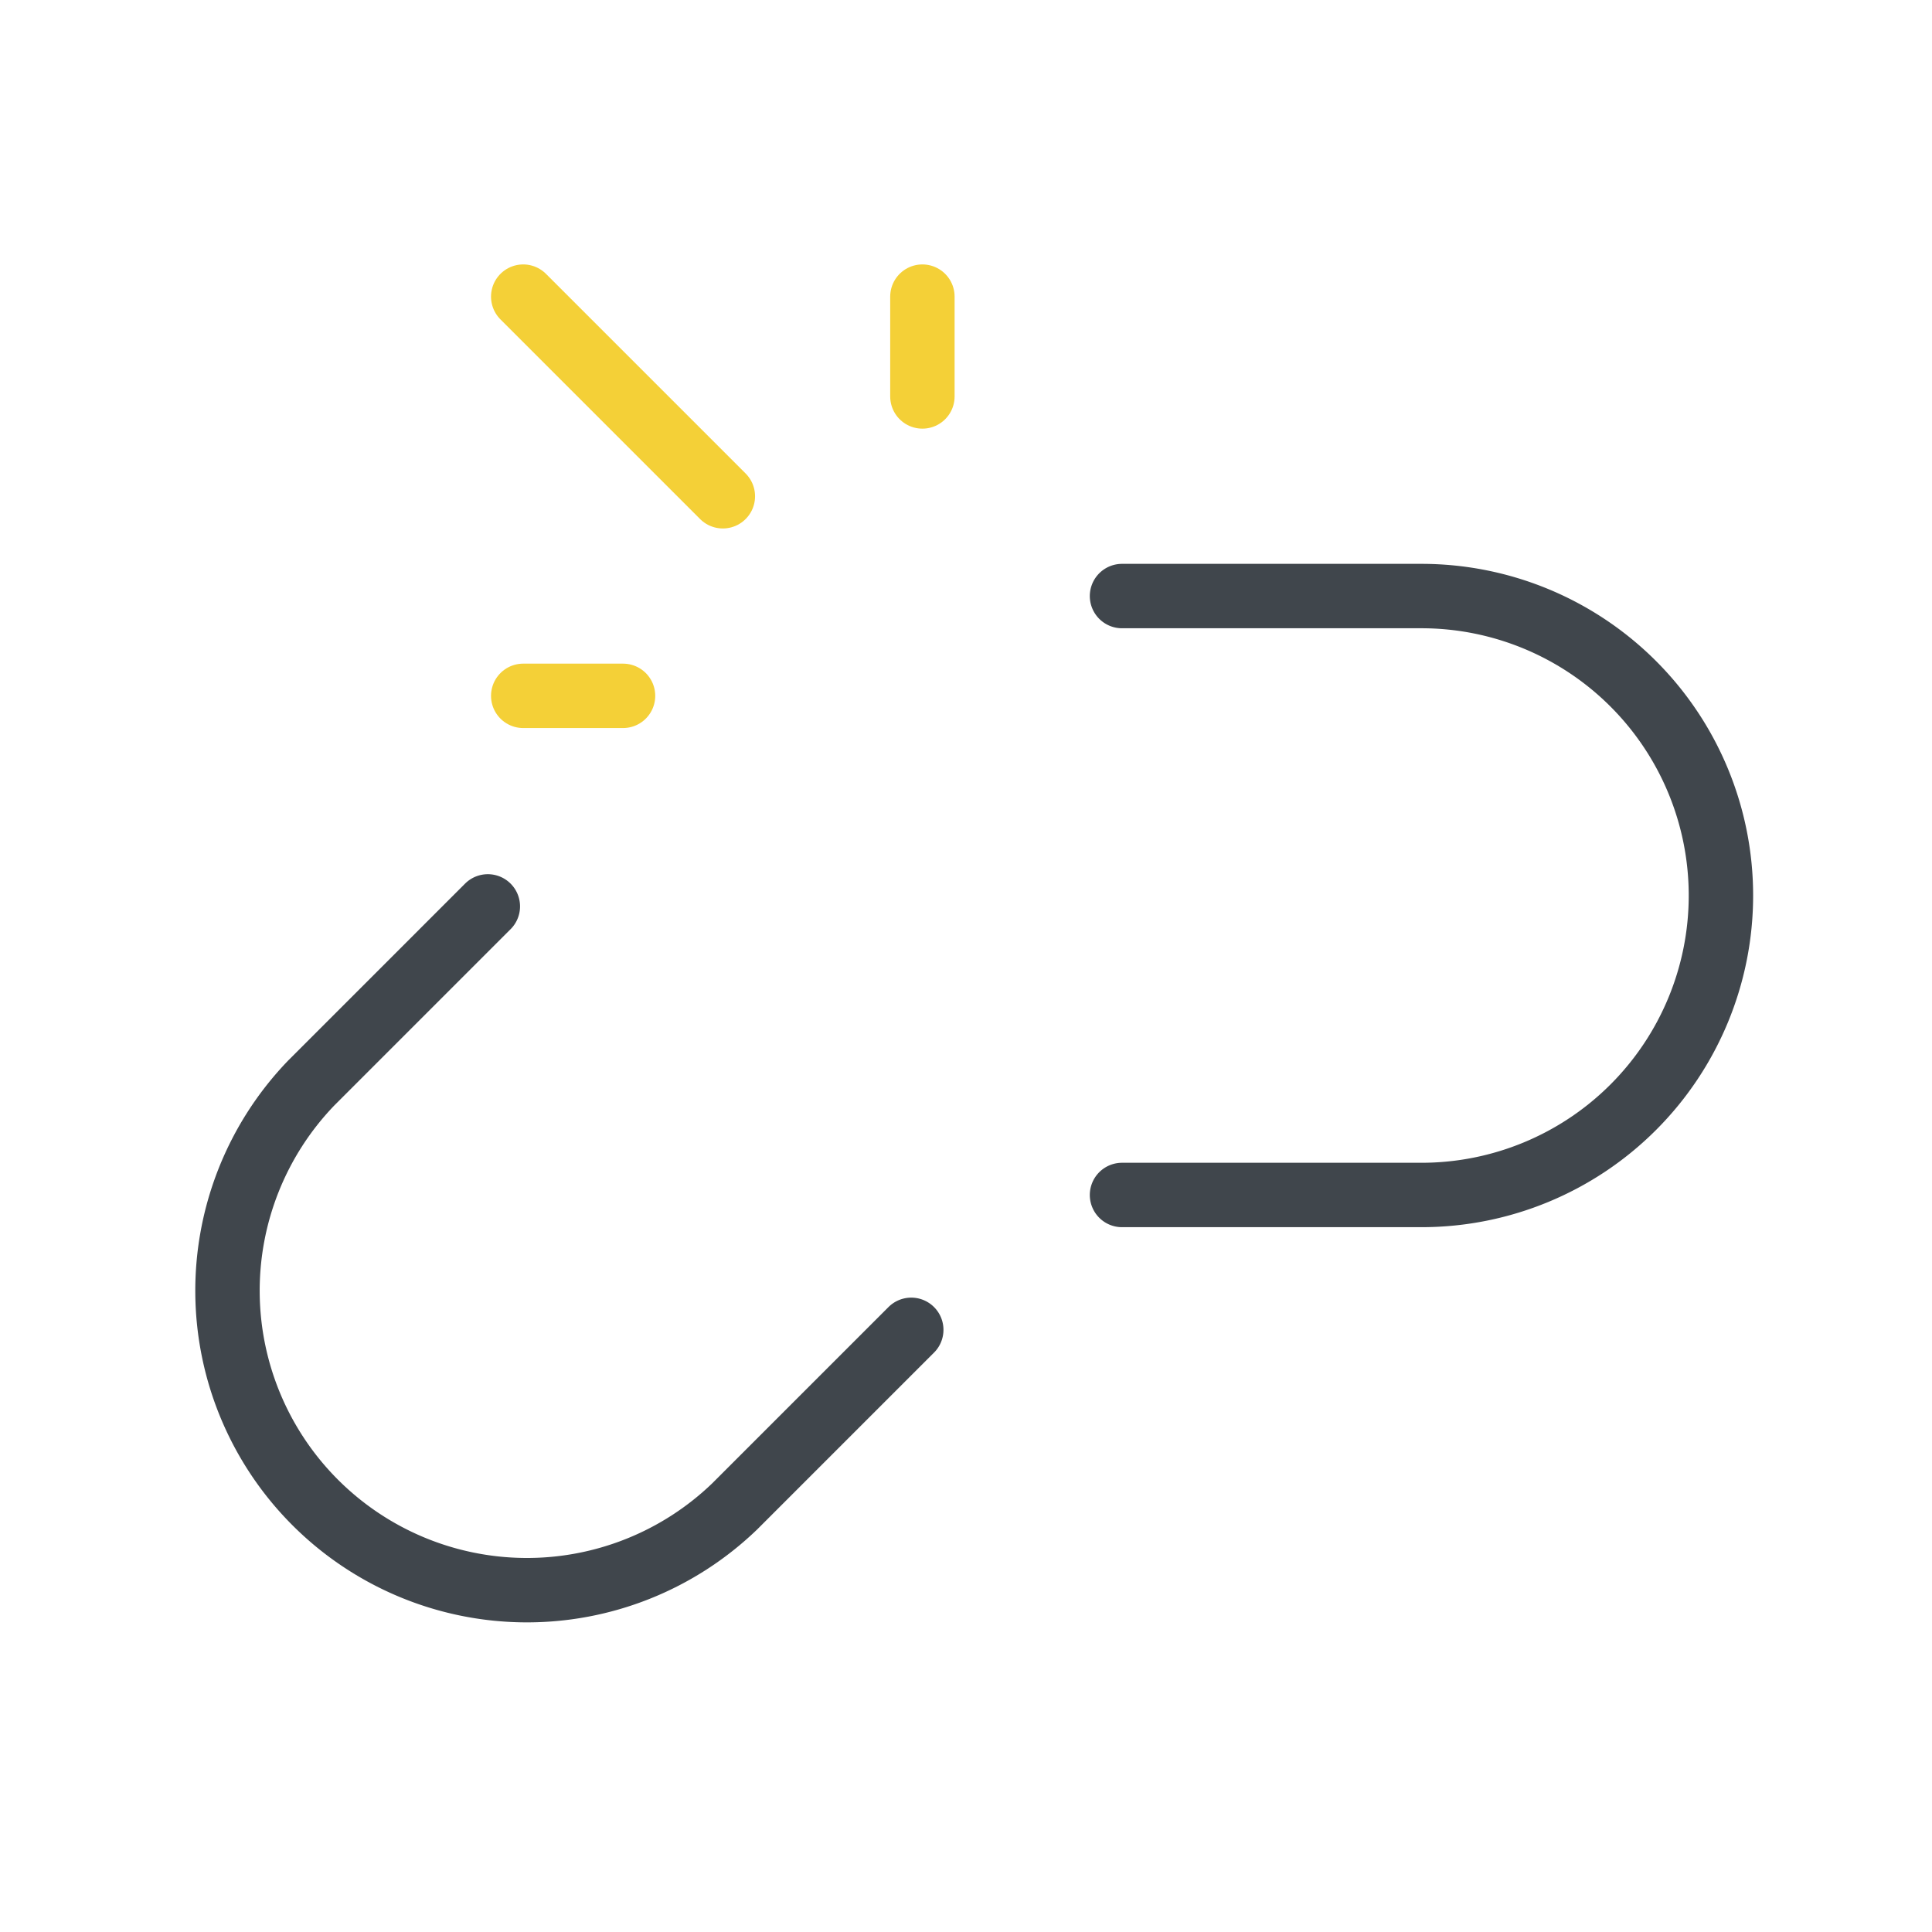
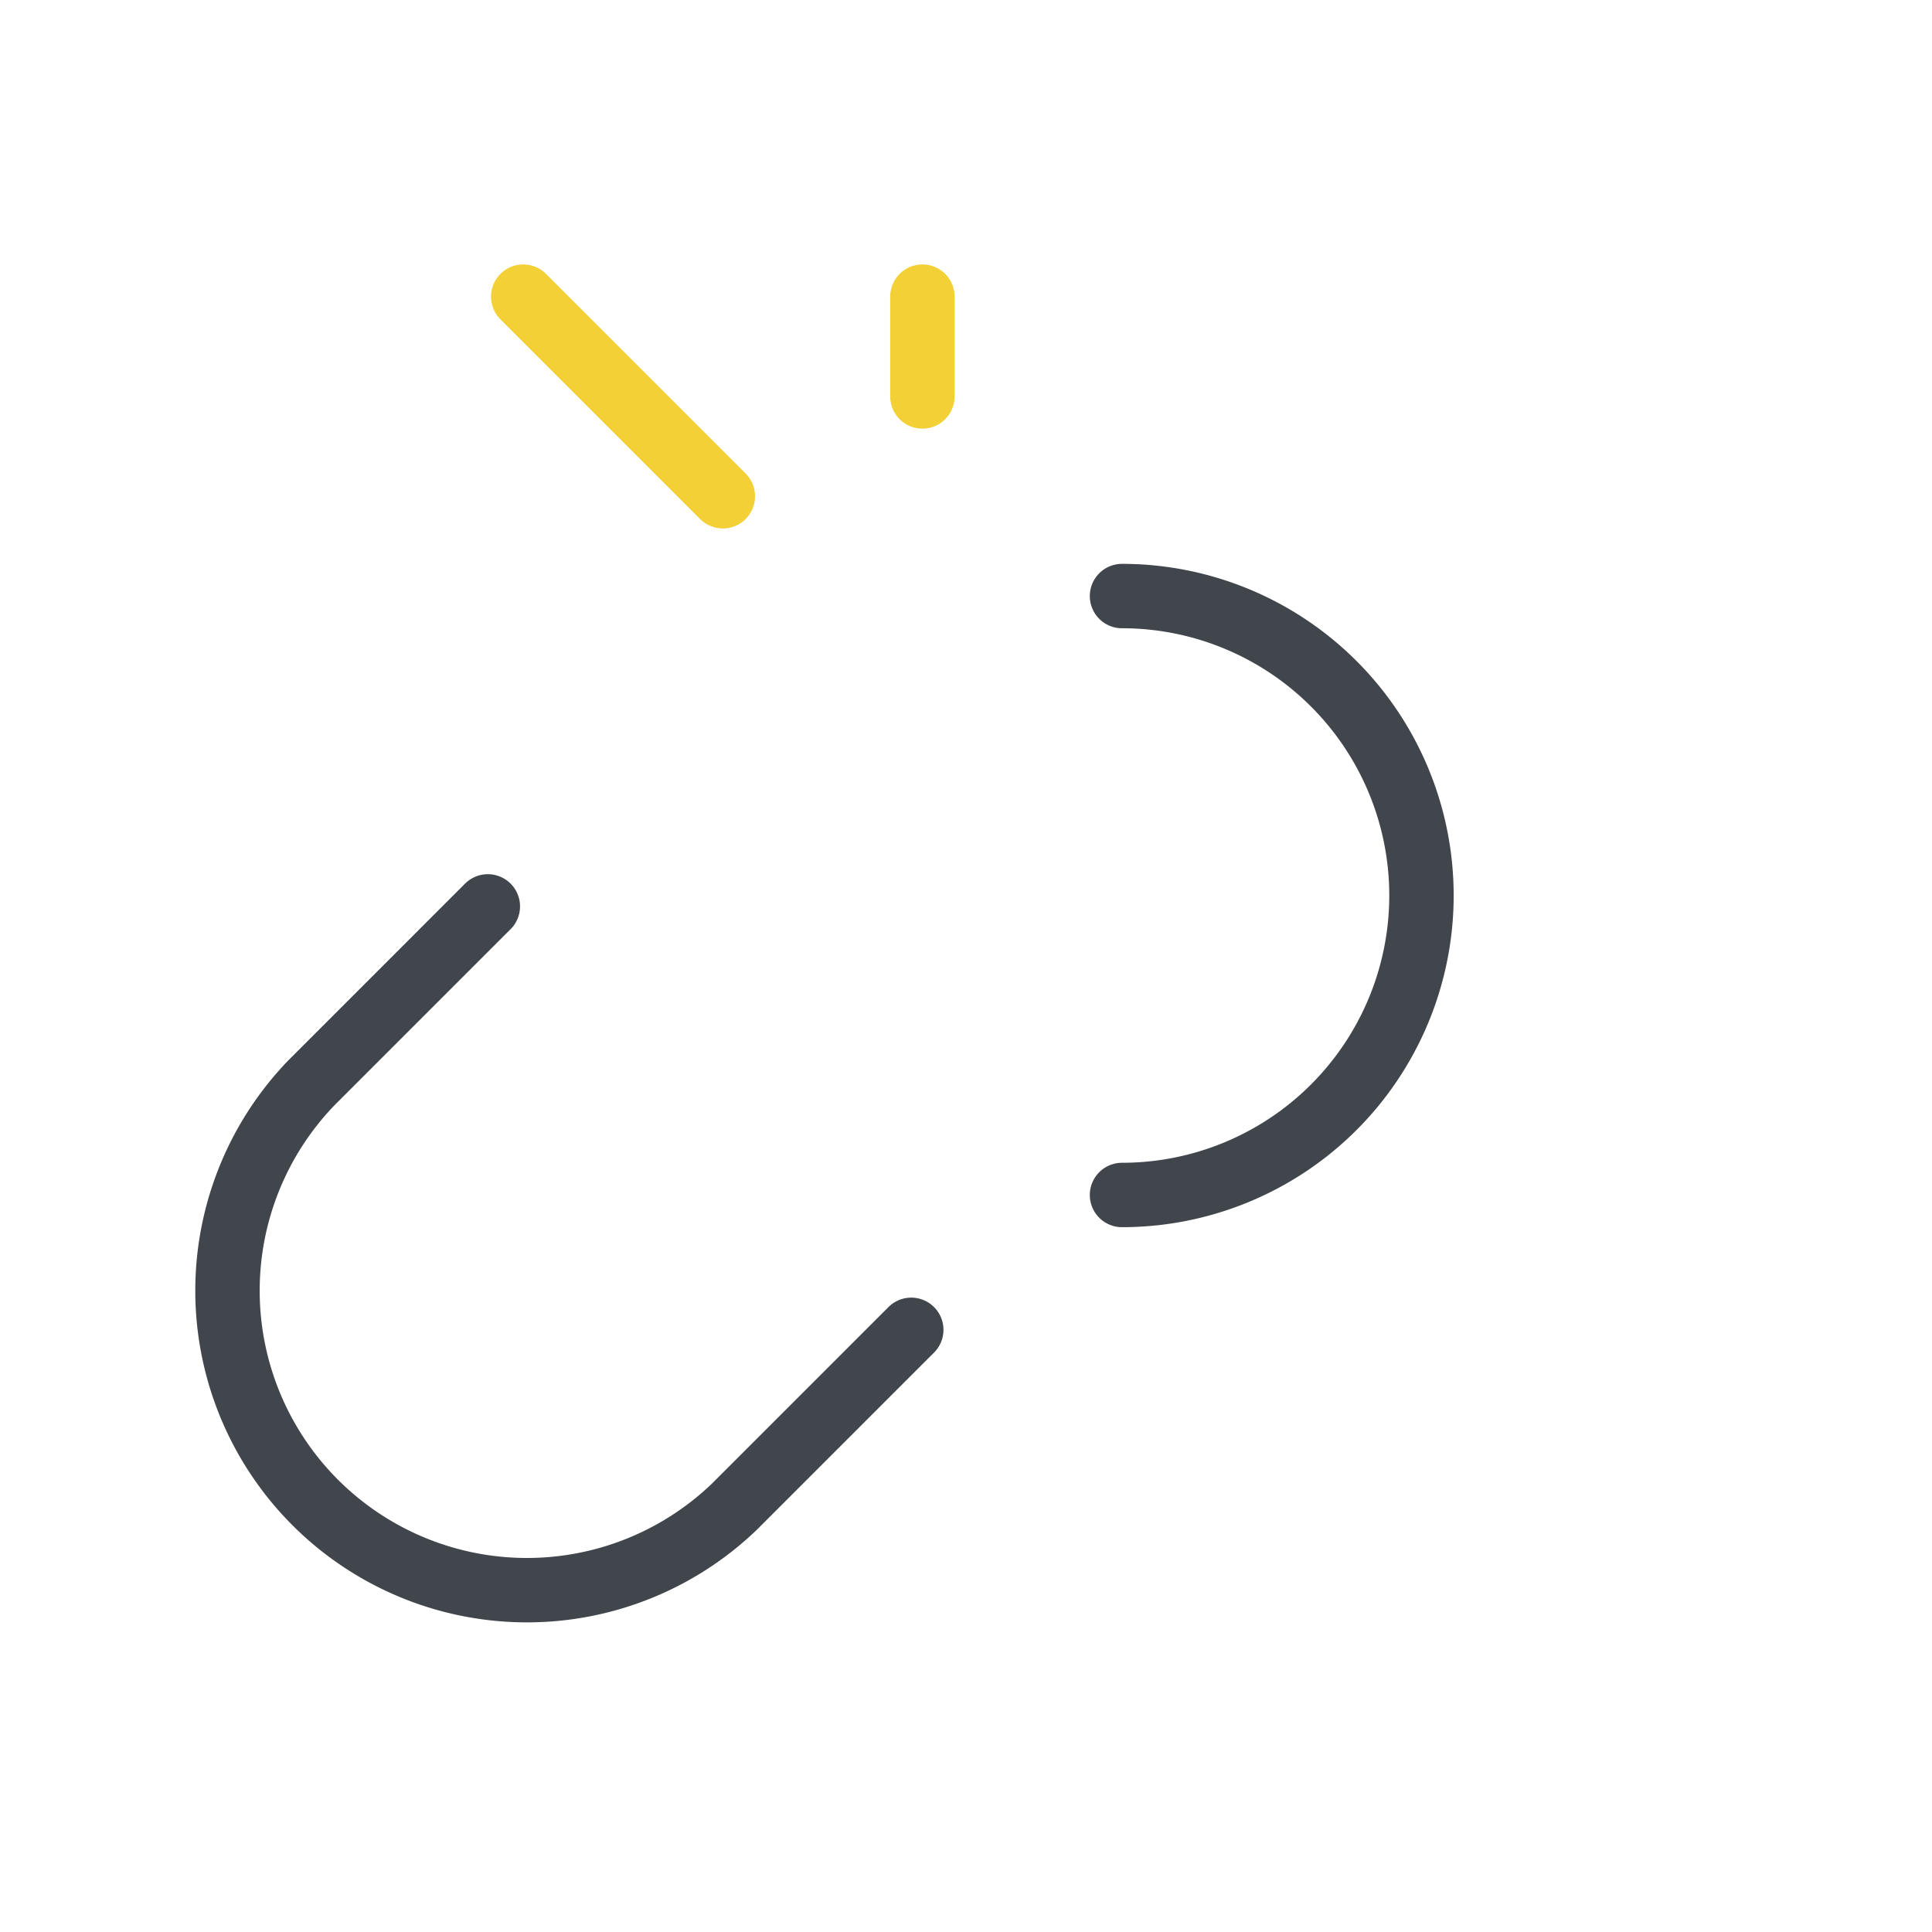
<svg xmlns="http://www.w3.org/2000/svg" id="Composant_294_12" data-name="Composant 294 – 12" width="60" height="60" viewBox="0 0 60 60">
  <rect id="Rectangle_1049" data-name="Rectangle 1049" width="60" height="60" fill="#fff" />
  <g id="streamline-icon-link-broken_80x80" data-name="streamline-icon-link-broken@80x80" transform="translate(6.95 9.209)">
    <path id="Tracé_975" data-name="Tracé 975" d="M23.7,13.7,17.5,7.5" transform="translate(-8.201 -7.497)" fill="none" stroke="#f4d037" stroke-linecap="round" stroke-linejoin="round" stroke-width="2" />
-     <path id="Tracé_976" data-name="Tracé 976" d="M20.6,27.5H17.5" transform="translate(-8.201 -15.099)" fill="none" stroke="#f4d037" stroke-linecap="round" stroke-linejoin="round" stroke-width="2" />
    <path id="Tracé_977" data-name="Tracé 977" d="M37.5,10.6V7.5" transform="translate(-15.804 -7.497)" fill="none" stroke="#f4d037" stroke-linecap="round" stroke-linejoin="round" stroke-width="2" />
-     <path id="Tracé_978" data-name="Tracé 978" d="M47.5,22.5h9.3a9.3,9.3,0,1,1,0,18.6H47.5" transform="translate(-19.605 -13.198)" fill="none" stroke="#40464c" stroke-linecap="round" stroke-linejoin="round" stroke-width="2" />
+     <path id="Tracé_978" data-name="Tracé 978" d="M47.5,22.5a9.3,9.3,0,1,1,0,18.6H47.5" transform="translate(-19.605 -13.198)" fill="none" stroke="#40464c" stroke-linecap="round" stroke-linejoin="round" stroke-width="2" />
    <path id="Tracé_979" data-name="Tracé 979" d="M10.7,38.05l-5.48,5.48a9.3,9.3,0,0,0,13.15,13.15l5.48-5.48" transform="translate(-2.5 -19.11)" fill="none" stroke="#40464c" stroke-linecap="round" stroke-linejoin="round" stroke-width="2" />
  </g>
</svg>